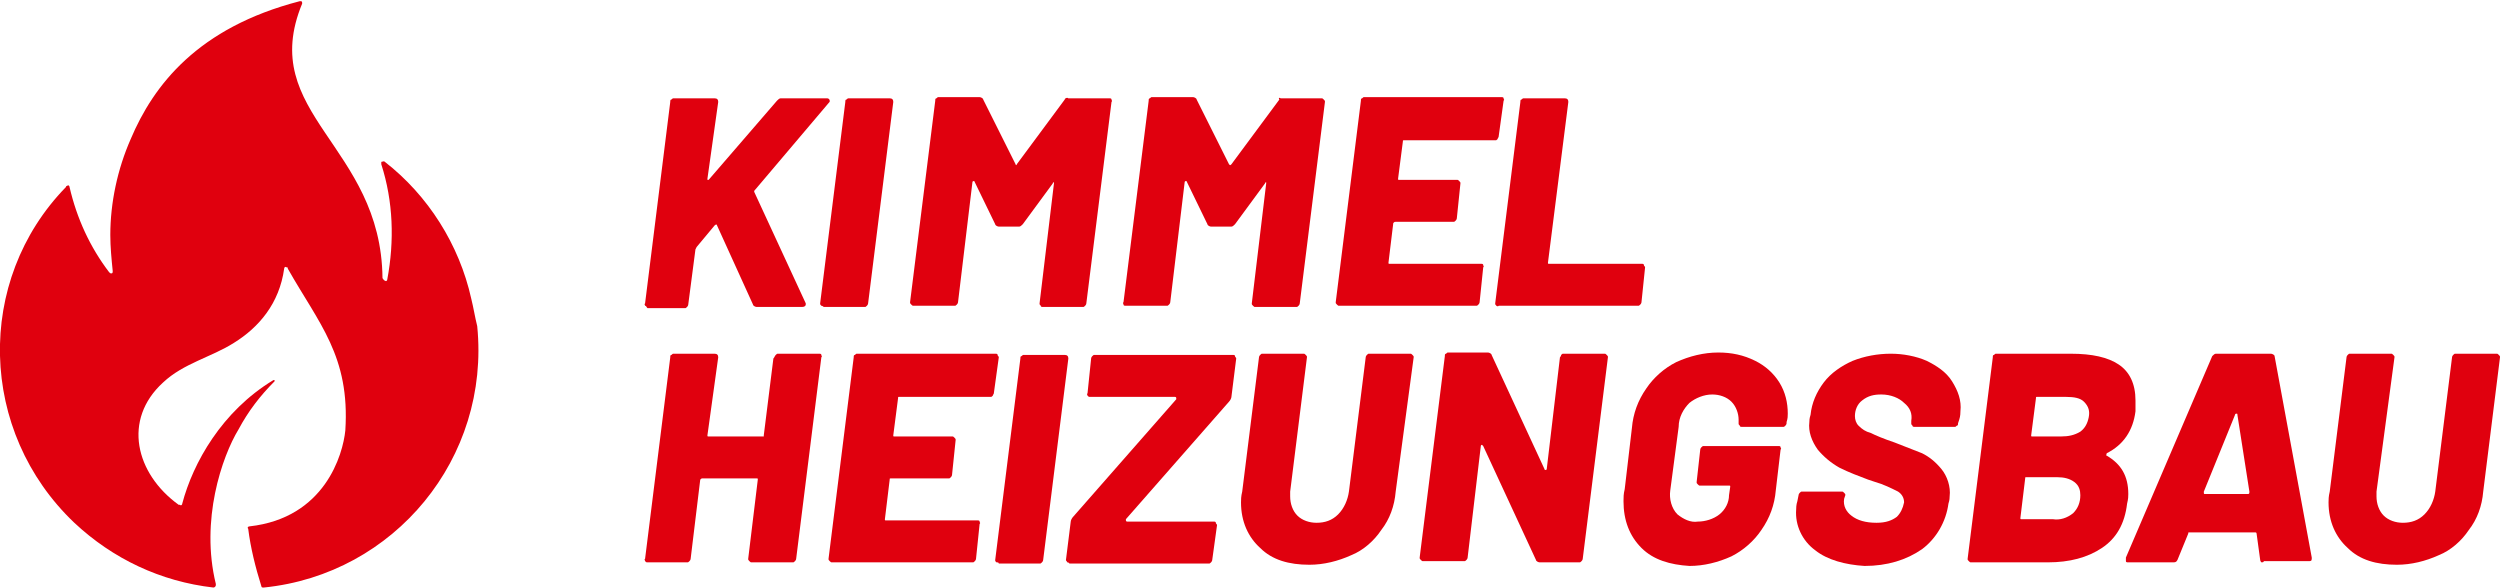
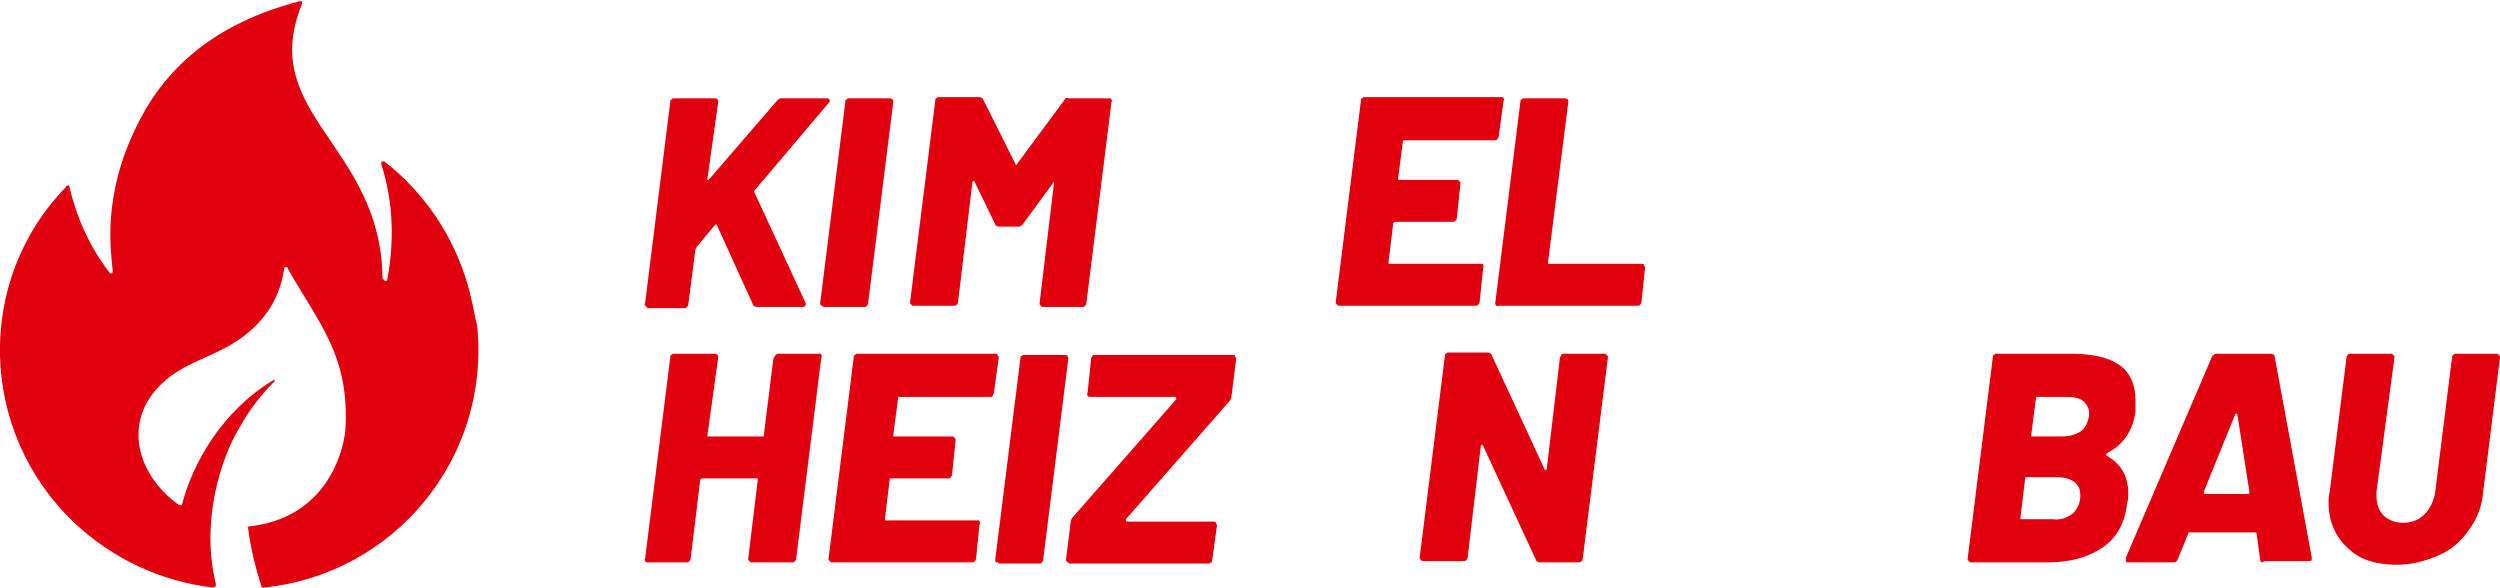
<svg xmlns="http://www.w3.org/2000/svg" version="1.1" x="0px" y="0px" viewBox="0 0 208.5 49" style="enable-background:new 0 0 208.5 49;" xml:space="preserve">
  <style type="text/css">
	.st0{fill:#E0000E;}
</style>
  <g id="Ebene_1_00000106825424657730999380000008011537433708367530_">
    <path class="st0" d="M53.8,25.5c0-0.1-0.1-0.1,0-0.2l2.1-16.8c0-0.1,0-0.2,0.1-0.2c0.1-0.1,0.1-0.1,0.2-0.1h3.4   c0.2,0,0.3,0.1,0.3,0.3L59,14.9c0,0,0,0.1,0,0.1c0,0,0.1,0,0.1,0l5.7-6.6c0.1-0.1,0.2-0.2,0.3-0.2h3.9c0.1,0,0.2,0.1,0.2,0.2   c0,0.1,0,0.1-0.1,0.2l-6.1,7.2c-0.1,0.1-0.1,0.1-0.1,0.2l4.3,9.3c0,0,0,0.1,0,0.1c0,0.1-0.1,0.2-0.3,0.2h-3.8   c-0.1,0-0.3-0.1-0.3-0.2l-3-6.6c0-0.1-0.1-0.1-0.2,0l-1.5,1.8l-0.1,0.2l-0.6,4.6c0,0.1-0.1,0.2-0.1,0.2c-0.1,0.1-0.1,0.1-0.2,0.1   H54C53.9,25.6,53.9,25.5,53.8,25.5z" />
    <path class="st0" d="M68.5,25.5c-0.1-0.1-0.1-0.1-0.1-0.2l2.1-16.8c0-0.1,0-0.2,0.1-0.2c0.1-0.1,0.1-0.1,0.2-0.1h3.4   c0.2,0,0.3,0.1,0.3,0.3l-2.1,16.8c0,0.1-0.1,0.2-0.1,0.2c-0.1,0.1-0.1,0.1-0.2,0.1h-3.4C68.7,25.6,68.6,25.5,68.5,25.5z" />
    <path class="st0" d="M89.1,8.2h3.4c0.1,0,0.2,0,0.2,0.1c0,0.1,0.1,0.1,0,0.2l-2.1,16.8c0,0.1-0.1,0.2-0.1,0.2   c-0.1,0.1-0.1,0.1-0.2,0.1H87c-0.1,0-0.2,0-0.2-0.1c-0.1-0.1-0.1-0.1-0.1-0.2l1.2-10c0-0.1,0-0.1,0-0.1c0,0-0.1,0-0.1,0.1l-2.5,3.4   c-0.1,0.1-0.2,0.2-0.3,0.2h-1.7c-0.1,0-0.3-0.1-0.3-0.2l-1.7-3.5c0,0,0-0.1-0.1-0.1c0,0-0.1,0-0.1,0.1l-1.2,10   c0,0.1-0.1,0.2-0.1,0.2c-0.1,0.1-0.1,0.1-0.2,0.1h-3.4c-0.1,0-0.1,0-0.2-0.1c-0.1-0.1-0.1-0.1-0.1-0.2l2.1-16.8   c0-0.1,0-0.2,0.1-0.2c0.1-0.1,0.1-0.1,0.2-0.1h3.4c0.1,0,0.3,0.1,0.3,0.2l2.7,5.4c0,0.1,0.1,0.1,0.1,0l4-5.4   C88.8,8.2,89,8.1,89.1,8.2z" />
-     <path class="st0" d="M106.8,8.2h3.4c0.1,0,0.1,0,0.2,0.1c0.1,0.1,0.1,0.1,0.1,0.2l-2.1,16.8c0,0.1-0.1,0.2-0.1,0.2   c-0.1,0.1-0.1,0.1-0.2,0.1h-3.4c-0.1,0-0.1,0-0.2-0.1c-0.1-0.1-0.1-0.1-0.1-0.2l1.2-10c0-0.1,0-0.1,0-0.1s-0.1,0-0.1,0.1l-2.5,3.4   c-0.1,0.1-0.2,0.2-0.3,0.2H101c-0.1,0-0.3-0.1-0.3-0.2L99,15.2c0,0,0-0.1-0.1-0.1c0,0-0.1,0-0.1,0.1l-1.2,10c0,0.1-0.1,0.2-0.1,0.2   c-0.1,0.1-0.1,0.1-0.2,0.1h-3.4c-0.1,0-0.2,0-0.2-0.1c0-0.1-0.1-0.1,0-0.2l2.1-16.8c0-0.1,0-0.2,0.1-0.2c0.1-0.1,0.1-0.1,0.2-0.1   h3.4c0.1,0,0.3,0.1,0.3,0.2l2.7,5.4c0.1,0.1,0.1,0.1,0.2,0l4-5.4C106.6,8.2,106.7,8.1,106.8,8.2z" />
    <path class="st0" d="M124.9,11.6c-0.1,0.1-0.1,0.1-0.2,0.1h-7.6c-0.1,0-0.1,0-0.1,0.1l-0.4,3.1c0,0.1,0,0.1,0.1,0.1h4.8   c0.1,0,0.1,0,0.2,0.1c0.1,0.1,0.1,0.1,0.1,0.2l-0.3,2.9c0,0.1-0.1,0.2-0.1,0.2c-0.1,0.1-0.1,0.1-0.2,0.1h-4.8c-0.1,0-0.1,0-0.2,0.1   l-0.4,3.3c0,0.1,0,0.1,0.1,0.1h7.6c0.1,0,0.2,0,0.2,0.1c0,0.1,0.1,0.1,0,0.2l-0.3,2.9c0,0.1-0.1,0.2-0.1,0.2   c-0.1,0.1-0.1,0.1-0.2,0.1h-11.4c-0.1,0-0.1,0-0.2-0.1c-0.1-0.1-0.1-0.1-0.1-0.2l2.1-16.8c0-0.1,0-0.2,0.1-0.2   c0.1-0.1,0.1-0.1,0.2-0.1h11.4c0.1,0,0.2,0,0.2,0.1c0,0.1,0.1,0.1,0,0.2l-0.4,2.9C125,11.5,124.9,11.5,124.9,11.6z" />
    <path class="st0" d="M124.8,25.5c-0.1-0.1-0.1-0.1-0.1-0.2l2.1-16.8c0-0.1,0-0.2,0.1-0.2c0.1-0.1,0.1-0.1,0.2-0.1h3.4   c0.2,0,0.3,0.1,0.3,0.3l-1.7,13.4c0,0.1,0,0.1,0.1,0.1h7.7c0.1,0,0.2,0,0.2,0.1c0,0.1,0.1,0.1,0.1,0.2l-0.3,2.9   c0,0.1-0.1,0.2-0.1,0.2c-0.1,0.1-0.1,0.1-0.2,0.1H125C124.9,25.6,124.8,25.5,124.8,25.5z" />
    <path class="st0" d="M64.7,29.6c0.1-0.1,0.1-0.1,0.2-0.1h3.4c0.1,0,0.2,0,0.2,0.1c0,0.1,0.1,0.1,0,0.2l-2.1,16.8   c0,0.1-0.1,0.2-0.1,0.2c-0.1,0.1-0.1,0.1-0.2,0.1h-3.4c-0.1,0-0.1,0-0.2-0.1c-0.1-0.1-0.1-0.1-0.1-0.2l0.8-6.6c0-0.1,0-0.1-0.1-0.1   h-4.5c-0.1,0-0.1,0-0.2,0.1l-0.8,6.6c0,0.1-0.1,0.2-0.1,0.2c-0.1,0.1-0.1,0.1-0.2,0.1H54c-0.1,0-0.1,0-0.2-0.1c0-0.1-0.1-0.1,0-0.2   l2.1-16.8c0-0.1,0-0.2,0.1-0.2c0.1-0.1,0.1-0.1,0.2-0.1h3.4c0.2,0,0.3,0.1,0.3,0.3L59,36.3c0,0.1,0,0.1,0.1,0.1h4.5   c0,0,0.1,0,0.1,0c0,0,0-0.1,0-0.1l0.8-6.4C64.6,29.8,64.6,29.7,64.7,29.6z" />
    <path class="st0" d="M82.8,33c-0.1,0.1-0.1,0.1-0.2,0.1H75c-0.1,0-0.1,0-0.1,0.1l-0.4,3.1c0,0.1,0,0.1,0.1,0.1h4.8   c0.1,0,0.1,0,0.2,0.1c0.1,0.1,0.1,0.1,0.1,0.2l-0.3,2.9c0,0.1-0.1,0.2-0.1,0.2c-0.1,0.1-0.1,0.1-0.2,0.1h-4.8c-0.1,0-0.1,0-0.1,0.1   l-0.4,3.3c0,0.1,0,0.1,0.1,0.1h7.6c0.1,0,0.2,0,0.2,0.1c0,0.1,0.1,0.1,0,0.2l-0.3,2.9c0,0.1-0.1,0.2-0.1,0.2   c-0.1,0.1-0.1,0.1-0.2,0.1H69.4c-0.1,0-0.1,0-0.2-0.1c-0.1-0.1-0.1-0.1-0.1-0.2l2.1-16.8c0-0.1,0-0.2,0.1-0.2   c0.1-0.1,0.1-0.1,0.2-0.1H83c0.1,0,0.2,0,0.2,0.1c0,0.1,0.1,0.1,0.1,0.2l-0.4,2.9C82.9,32.9,82.8,32.9,82.8,33z" />
    <path class="st0" d="M83.1,46.9c-0.1-0.1-0.1-0.1-0.1-0.2l2.1-16.8c0-0.1,0-0.2,0.1-0.2c0.1-0.1,0.1-0.1,0.2-0.1h3.4   c0.2,0,0.3,0.1,0.3,0.3l-2.1,16.8c0,0.1-0.1,0.2-0.1,0.2c-0.1,0.1-0.1,0.1-0.2,0.1h-3.4C83.3,46.9,83.2,46.9,83.1,46.9z" />
    <path class="st0" d="M89,46.9c0-0.1-0.1-0.1-0.1-0.2l0.4-3.2c0-0.1,0.1-0.3,0.2-0.4l8.6-9.8c0,0,0-0.1,0-0.1c0,0,0-0.1-0.1-0.1   h-7.1c-0.1,0-0.1,0-0.2-0.1c0-0.1-0.1-0.1,0-0.2l0.3-2.9c0-0.1,0.1-0.2,0.1-0.2c0.1-0.1,0.1-0.1,0.2-0.1h11.5c0.1,0,0.2,0,0.2,0.1   c0,0.1,0.1,0.1,0.1,0.2l-0.4,3.2c0,0.1-0.1,0.3-0.2,0.4l-8.6,9.8c0,0,0,0.1,0,0.1c0,0,0,0.1,0.1,0.1h7.2c0.1,0,0.2,0,0.2,0.1   c0,0.1,0.1,0.1,0.1,0.2l-0.4,2.9c0,0.1-0.1,0.2-0.1,0.2c-0.1,0.1-0.1,0.1-0.2,0.1H89.2C89.1,46.9,89.1,46.9,89,46.9z" />
-     <path class="st0" d="M105.1,45.7c-1-0.9-1.6-2.2-1.6-3.8c0-0.2,0-0.5,0.1-0.9l1.4-11.2c0-0.1,0.1-0.2,0.1-0.2   c0.1-0.1,0.1-0.1,0.2-0.1h3.4c0.1,0,0.1,0,0.2,0.1c0.1,0.1,0.1,0.1,0.1,0.2L107.6,41c0,0.1,0,0.3,0,0.4c0,0.6,0.2,1.2,0.6,1.6   c0.4,0.4,1,0.6,1.6,0.6c0.7,0,1.3-0.2,1.8-0.7c0.5-0.5,0.8-1.2,0.9-1.9l1.4-11.2c0-0.1,0.1-0.2,0.1-0.2c0.1-0.1,0.1-0.1,0.2-0.1   h3.4c0.1,0,0.1,0,0.2,0.1c0.1,0.1,0.1,0.1,0.1,0.2L116.4,41c-0.1,1.2-0.5,2.3-1.2,3.2c-0.6,0.9-1.5,1.7-2.5,2.1   c-1.1,0.5-2.3,0.8-3.5,0.8C107.5,47.1,106.1,46.7,105.1,45.7z" />
    <path class="st0" d="M130.2,29.6c0.1-0.1,0.1-0.1,0.2-0.1h3.4c0.1,0,0.1,0,0.2,0.1c0.1,0.1,0.1,0.1,0.1,0.2l-2.1,16.8   c0,0.1-0.1,0.2-0.1,0.2c-0.1,0.1-0.1,0.1-0.2,0.1h-3.3c-0.1,0-0.3-0.1-0.3-0.2l-4.4-9.5c0,0-0.1-0.1-0.1-0.1c0,0-0.1,0-0.1,0.1   l-1.1,9.3c0,0.1-0.1,0.2-0.1,0.2c-0.1,0.1-0.1,0.1-0.2,0.1h-3.4c-0.1,0-0.1,0-0.2-0.1c-0.1-0.1-0.1-0.1-0.1-0.2l2.1-16.8   c0-0.1,0-0.2,0.1-0.2c0.1-0.1,0.1-0.1,0.2-0.1h3.3c0.1,0,0.3,0.1,0.3,0.2l4.4,9.5c0,0,0,0.1,0.1,0.1c0,0,0.1,0,0.1-0.1l1.1-9.3   C130.1,29.8,130.2,29.7,130.2,29.6z" />
-     <path class="st0" d="M136.9,45.7c-1-1-1.5-2.3-1.5-3.9c0-0.3,0-0.6,0.1-1l0.6-5.1c0.1-1.2,0.5-2.3,1.2-3.3c0.6-0.9,1.5-1.7,2.5-2.2   c1.1-0.5,2.3-0.8,3.5-0.8c1.1,0,2.1,0.2,3.1,0.7c0.8,0.4,1.5,1,2,1.8c0.5,0.8,0.7,1.7,0.7,2.6c0,0.2,0,0.4-0.1,0.7l0,0.1   c0,0.1-0.1,0.2-0.1,0.2c-0.1,0.1-0.1,0.1-0.2,0.1h-3.4c-0.1,0-0.2,0-0.2-0.1c-0.1-0.1-0.1-0.1-0.1-0.2c0-0.1,0-0.2,0-0.3   c0-0.5-0.2-1.1-0.6-1.5c-0.4-0.4-1-0.6-1.6-0.6c-0.7,0-1.4,0.3-1.9,0.7c-0.5,0.5-0.9,1.2-0.9,2l-0.7,5.3c-0.1,0.7,0.1,1.5,0.6,2   c0.5,0.4,1.1,0.7,1.7,0.6c0.6,0,1.3-0.2,1.8-0.6c0.5-0.4,0.8-1,0.8-1.6l0.1-0.7c0-0.1,0-0.1-0.1-0.1h-2.4c-0.1,0-0.1,0-0.2-0.1   c-0.1-0.1-0.1-0.1-0.1-0.2l0.3-2.7c0-0.1,0.1-0.2,0.1-0.2c0.1-0.1,0.1-0.1,0.2-0.1h6.2c0.1,0,0.2,0,0.2,0.1c0,0.1,0.1,0.1,0,0.2   l-0.4,3.4c-0.1,1.2-0.5,2.3-1.2,3.3c-0.6,0.9-1.5,1.7-2.5,2.2c-1.1,0.5-2.3,0.8-3.5,0.8C139.3,47.1,137.9,46.7,136.9,45.7z" />
-     <path class="st0" d="M151.4,45.9c-1.1-0.8-1.7-2.1-1.6-3.4c0-0.1,0-0.4,0.1-0.7l0.1-0.5c0-0.1,0.1-0.2,0.1-0.2   c0.1-0.1,0.1-0.1,0.2-0.1h3.3c0.1,0,0.1,0,0.2,0.1c0.1,0.1,0.1,0.1,0.1,0.2l-0.1,0.3c-0.1,0.6,0.2,1.1,0.6,1.4   c0.5,0.4,1.2,0.6,2.1,0.6c0.8,0,1.3-0.2,1.7-0.5c0.3-0.3,0.5-0.7,0.6-1.2c0-0.4-0.2-0.7-0.5-0.9c-0.6-0.3-1.2-0.6-1.9-0.8l-0.6-0.2   c-0.8-0.3-1.6-0.6-2.4-1c-0.7-0.4-1.3-0.9-1.8-1.5c-0.5-0.7-0.8-1.5-0.7-2.3c0-0.1,0-0.3,0.1-0.6c0.1-1,0.5-1.9,1.1-2.7   c0.6-0.8,1.5-1.4,2.4-1.8c1-0.4,2.1-0.6,3.2-0.6c1,0,2.1,0.2,3,0.6c0.8,0.4,1.6,0.9,2.1,1.7c0.5,0.8,0.8,1.6,0.7,2.5   c0,0.1,0,0.4-0.1,0.7l-0.1,0.3c0,0.1,0,0.2-0.1,0.2c-0.1,0.1-0.1,0.1-0.2,0.1h-3.3c-0.1,0-0.2,0-0.2-0.1c-0.1-0.1-0.1-0.1-0.1-0.2   l0-0.2c0.1-0.6-0.1-1.1-0.6-1.5c-0.4-0.4-1.1-0.7-1.9-0.7c-0.6,0-1.1,0.1-1.6,0.5c-0.4,0.3-0.6,0.8-0.6,1.3c0,0.3,0.1,0.6,0.3,0.8   c0.3,0.3,0.6,0.5,1,0.6c0.4,0.2,1.1,0.5,2,0.8c1,0.4,1.8,0.7,2.3,0.9c0.6,0.3,1.1,0.7,1.6,1.3c0.5,0.6,0.8,1.5,0.7,2.3   c0,0.1,0,0.3-0.1,0.6c-0.2,1.5-1,2.9-2.2,3.8c-1.3,0.9-2.9,1.4-4.8,1.4C153.9,47.1,152.4,46.7,151.4,45.9z" />
    <path class="st0" d="M175.7,38c1.2,0.7,1.8,1.7,1.8,3.2c0,0.2,0,0.4-0.1,0.8c-0.2,1.7-0.9,2.9-2.1,3.7s-2.7,1.2-4.5,1.2h-6.4   c-0.1,0-0.1,0-0.2-0.1c-0.1-0.1-0.1-0.1-0.1-0.2l2.1-16.8c0-0.1,0-0.2,0.1-0.2c0.1-0.1,0.1-0.1,0.2-0.1h6.2c1.8,0,3.1,0.3,4,0.9   c0.9,0.6,1.4,1.6,1.4,3c0,0.2,0,0.5,0,0.9c-0.2,1.6-1,2.8-2.4,3.5C175.7,37.9,175.6,38,175.7,38z M172.9,42.8   c0.4-0.4,0.6-0.9,0.6-1.5c0-0.4-0.1-0.8-0.5-1.1c-0.4-0.3-0.9-0.4-1.4-0.4h-2.6c-0.1,0-0.1,0-0.1,0.1c0,0,0,0,0,0l-0.4,3.3   c0,0.1,0,0.1,0.1,0.1c0,0,0,0,0,0h2.6C171.8,43.4,172.4,43.2,172.9,42.8z M169.8,33.2l-0.4,3.1c0,0.1,0,0.1,0.1,0.1h2.4   c0.6,0,1.1-0.1,1.6-0.4c0.4-0.3,0.6-0.7,0.7-1.2c0.1-0.5,0-0.9-0.4-1.3c-0.3-0.3-0.8-0.4-1.5-0.4h-2.4   C169.8,33.1,169.8,33.1,169.8,33.2L169.8,33.2z" />
    <path class="st0" d="M188.6,46.9c0,0-0.1-0.1-0.1-0.2l-0.3-2.2c0-0.1-0.1-0.1-0.1-0.1h-5.5c-0.1,0-0.1,0-0.1,0.1l-0.9,2.2   c-0.1,0.2-0.2,0.2-0.4,0.2h-3.7c-0.1,0-0.2,0-0.2-0.1c0-0.1,0-0.1,0-0.3l7.2-16.8c0.1-0.1,0.2-0.2,0.3-0.2h4.6   c0.1,0,0.3,0.1,0.3,0.2l3.1,16.8v0.1c0,0.2-0.1,0.2-0.3,0.2h-3.7C188.8,46.9,188.7,46.9,188.6,46.9z M183.9,41.2h3.6   c0.1,0,0.1-0.1,0.1-0.2l-1-6.4c0-0.1,0-0.1-0.1-0.1c0,0-0.1,0-0.1,0.1l-2.6,6.4C183.8,41.2,183.8,41.2,183.9,41.2z" />
    <path class="st0" d="M195.8,45.7c-1-0.9-1.6-2.2-1.6-3.8c0-0.2,0-0.5,0.1-0.9l1.4-11.2c0-0.1,0.1-0.2,0.1-0.2   c0.1-0.1,0.1-0.1,0.2-0.1h3.4c0.1,0,0.1,0,0.2,0.1c0.1,0.1,0.1,0.1,0.1,0.2L198.2,41c0,0.1,0,0.3,0,0.4c0,0.6,0.2,1.2,0.6,1.6   c0.4,0.4,1,0.6,1.6,0.6c0.7,0,1.3-0.2,1.8-0.7c0.5-0.5,0.8-1.2,0.9-1.9l1.4-11.2c0-0.1,0.1-0.2,0.1-0.2c0.1-0.1,0.1-0.1,0.2-0.1   h3.4c0.1,0,0.1,0,0.2,0.1c0.1,0.1,0.1,0.1,0.1,0.2L207.1,41c-0.1,1.2-0.5,2.3-1.2,3.2c-0.6,0.9-1.5,1.7-2.5,2.1   c-1.1,0.5-2.3,0.8-3.5,0.8C198.2,47.1,196.8,46.7,195.8,45.7z" />
    <path class="st0" d="M39.3,24.9c-1-4.5-3.6-8.6-7.2-11.4c-0.1-0.1-0.2,0-0.3,0c0,0,0,0.1,0,0.2c1,3.1,1.1,6.4,0.5,9.6   c0,0.1-0.1,0.2-0.2,0.1c-0.1,0-0.1-0.1-0.2-0.2C31.8,12.1,21.4,9.5,25.2,0.3c0-0.1,0-0.2-0.1-0.2c0,0-0.1,0-0.1,0   c-8.5,2.2-12.2,7-14.1,11.5c-1.1,2.5-1.7,5.3-1.7,8c0,1,0.1,2,0.2,3c0,0.1,0,0.2-0.1,0.2c-0.1,0-0.1,0-0.2-0.1   c-1.6-2.1-2.7-4.5-3.3-7.1c0-0.1-0.1-0.2-0.2-0.1c0,0-0.1,0-0.1,0.1C-2.1,23.4-1.8,36,6.2,43.6c3.2,3,7.2,4.9,11.6,5.4   c0.1,0,0.2-0.1,0.2-0.2c0,0,0,0,0-0.1c-1.3-5.3,0.5-10.6,1.9-12.9c0.8-1.5,1.8-2.8,3-4c0,0,0-0.1,0-0.1c0,0,0,0-0.1,0   c-4.3,2.6-6.7,6.9-7.6,10.3c0,0.1-0.1,0.2-0.2,0.1c0,0,0,0-0.1,0c-3.6-2.6-4.7-7.1-1.3-10.2c1.7-1.6,4-2.1,5.9-3.3   c2.1-1.3,3.8-3.3,4.2-6.2c0-0.1,0.1-0.2,0.2-0.1c0.1,0,0.1,0,0.1,0.1c2.6,4.6,5.2,7.3,4.8,13.5c-0.2,2-1.7,7.3-8,8   c-0.1,0-0.2,0.1-0.1,0.2c0,0,0,0,0,0c0.2,1.6,0.6,3.2,1.1,4.8c0,0.1,0.1,0.1,0.2,0.1c10.9-1.1,18.9-10.8,17.8-21.8   C39.6,26.4,39.5,25.7,39.3,24.9z" />
  </g>
</svg>